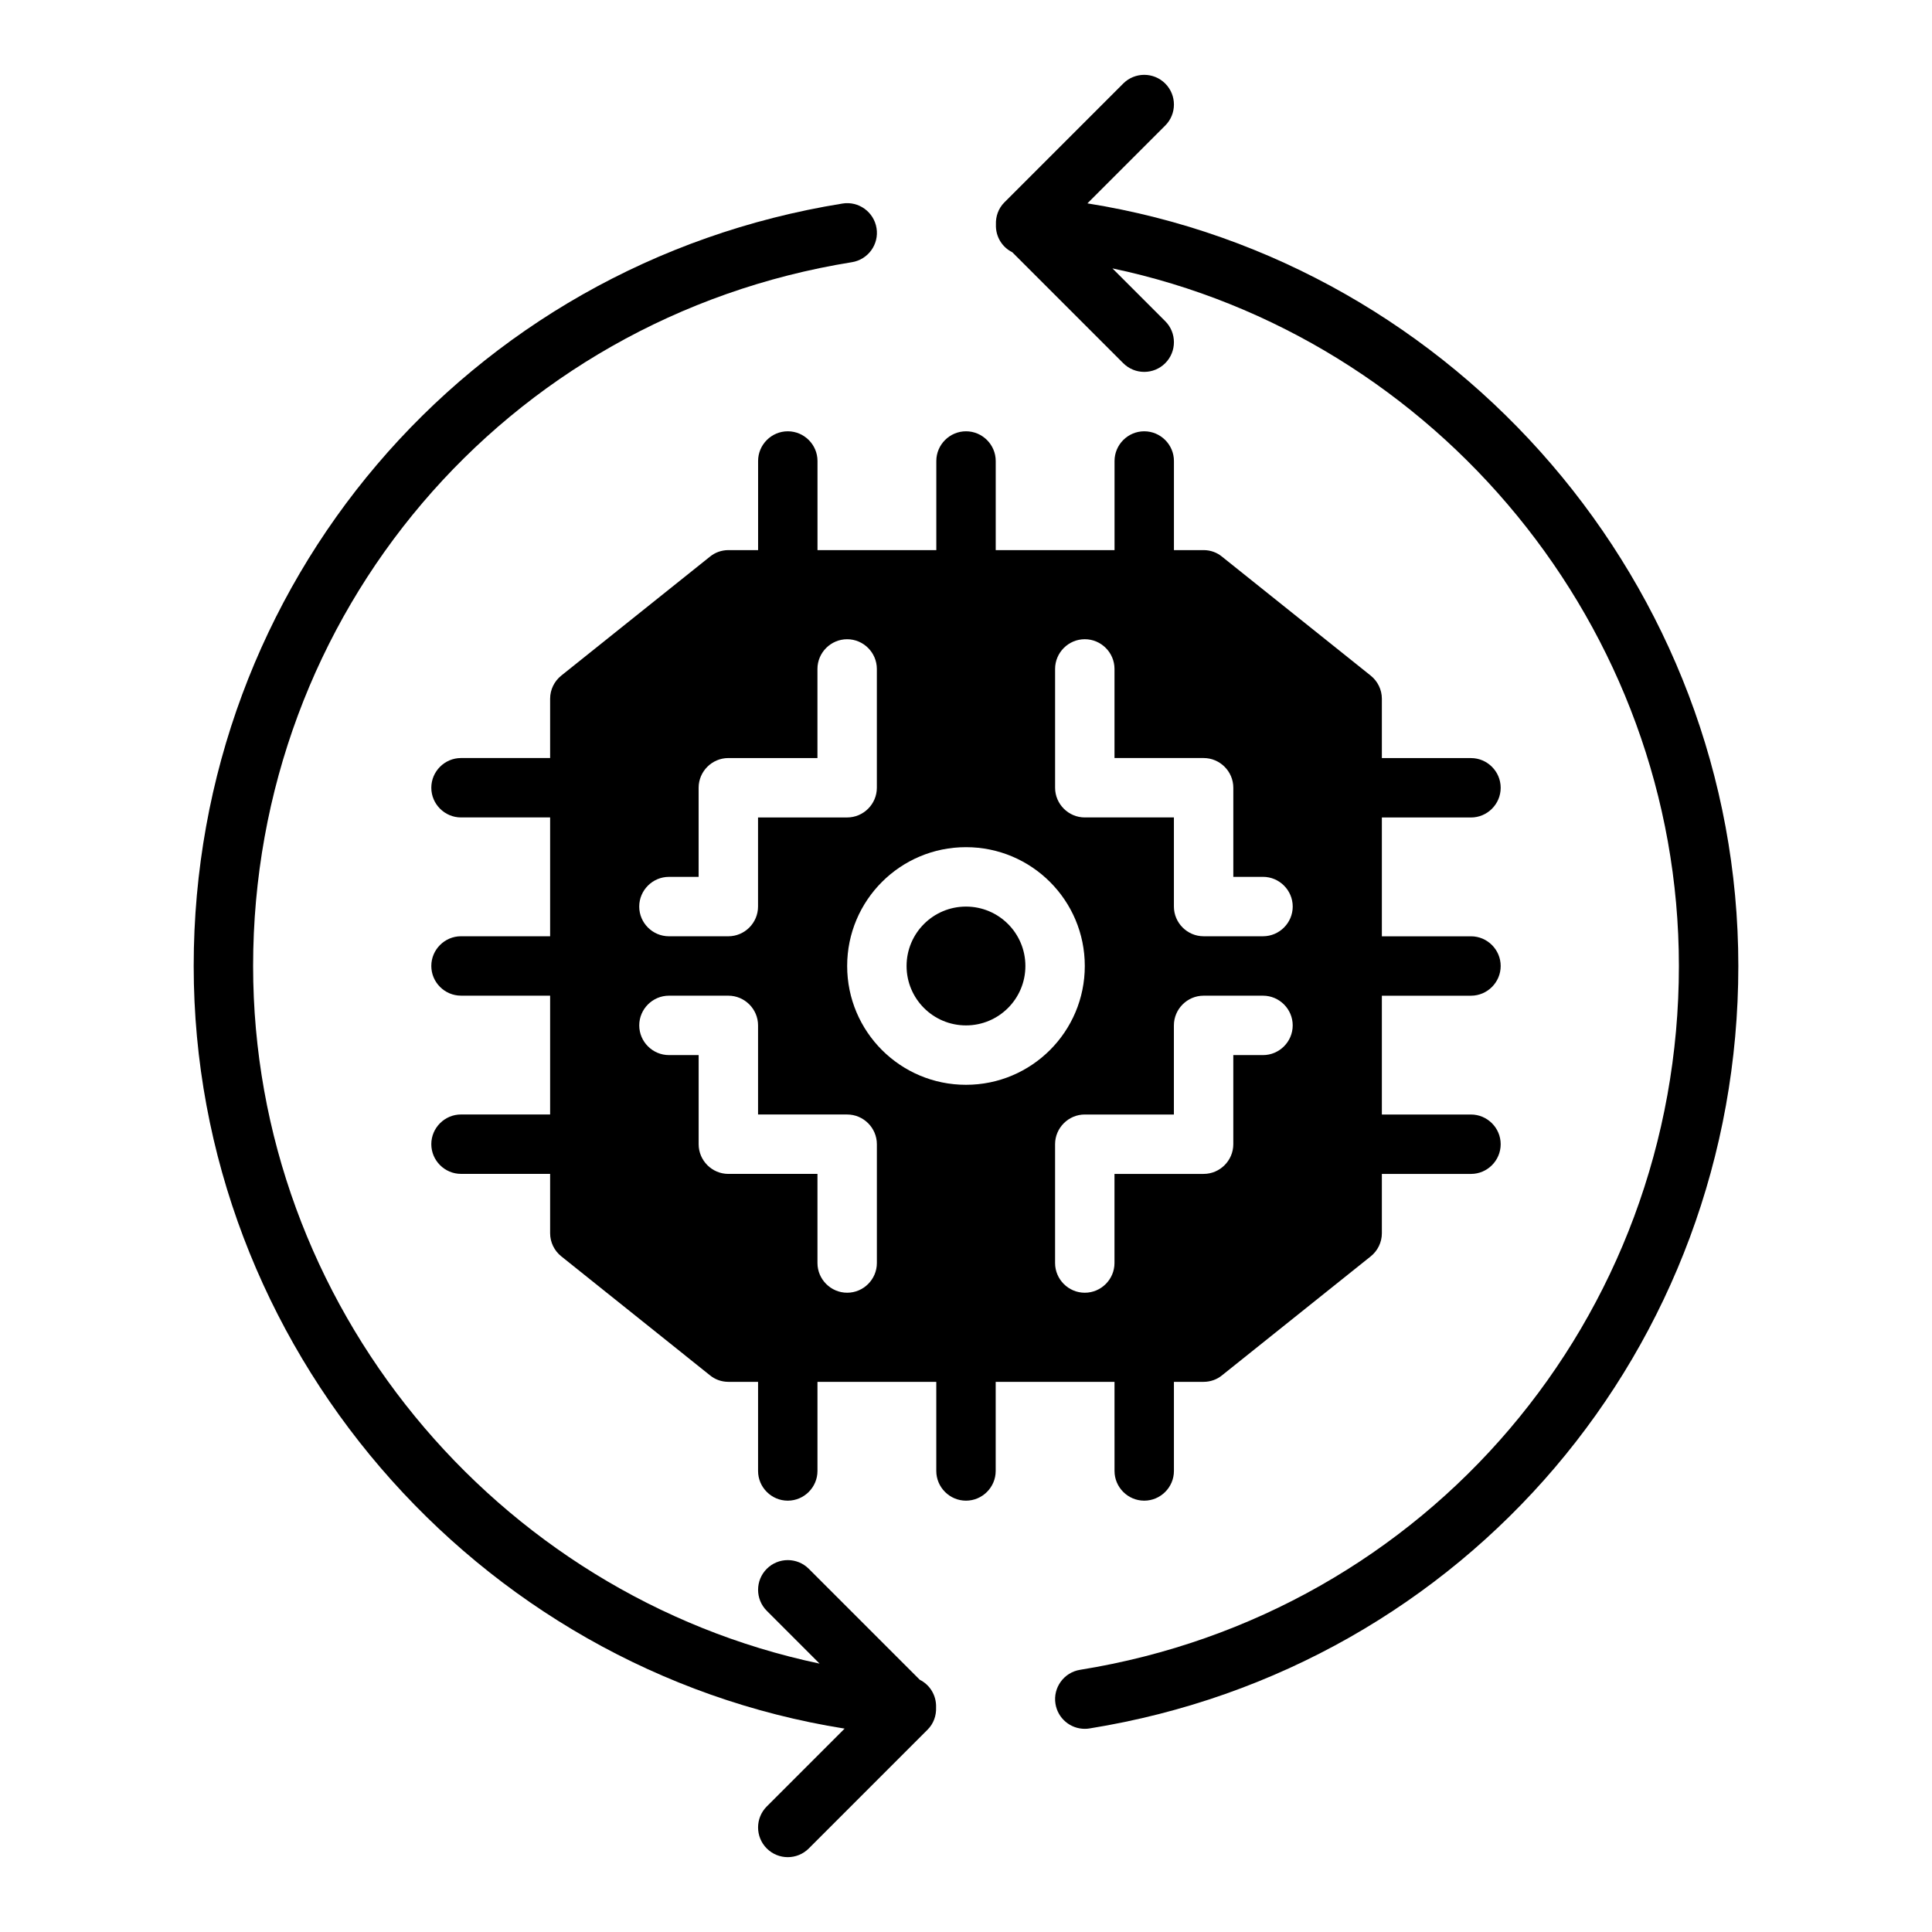
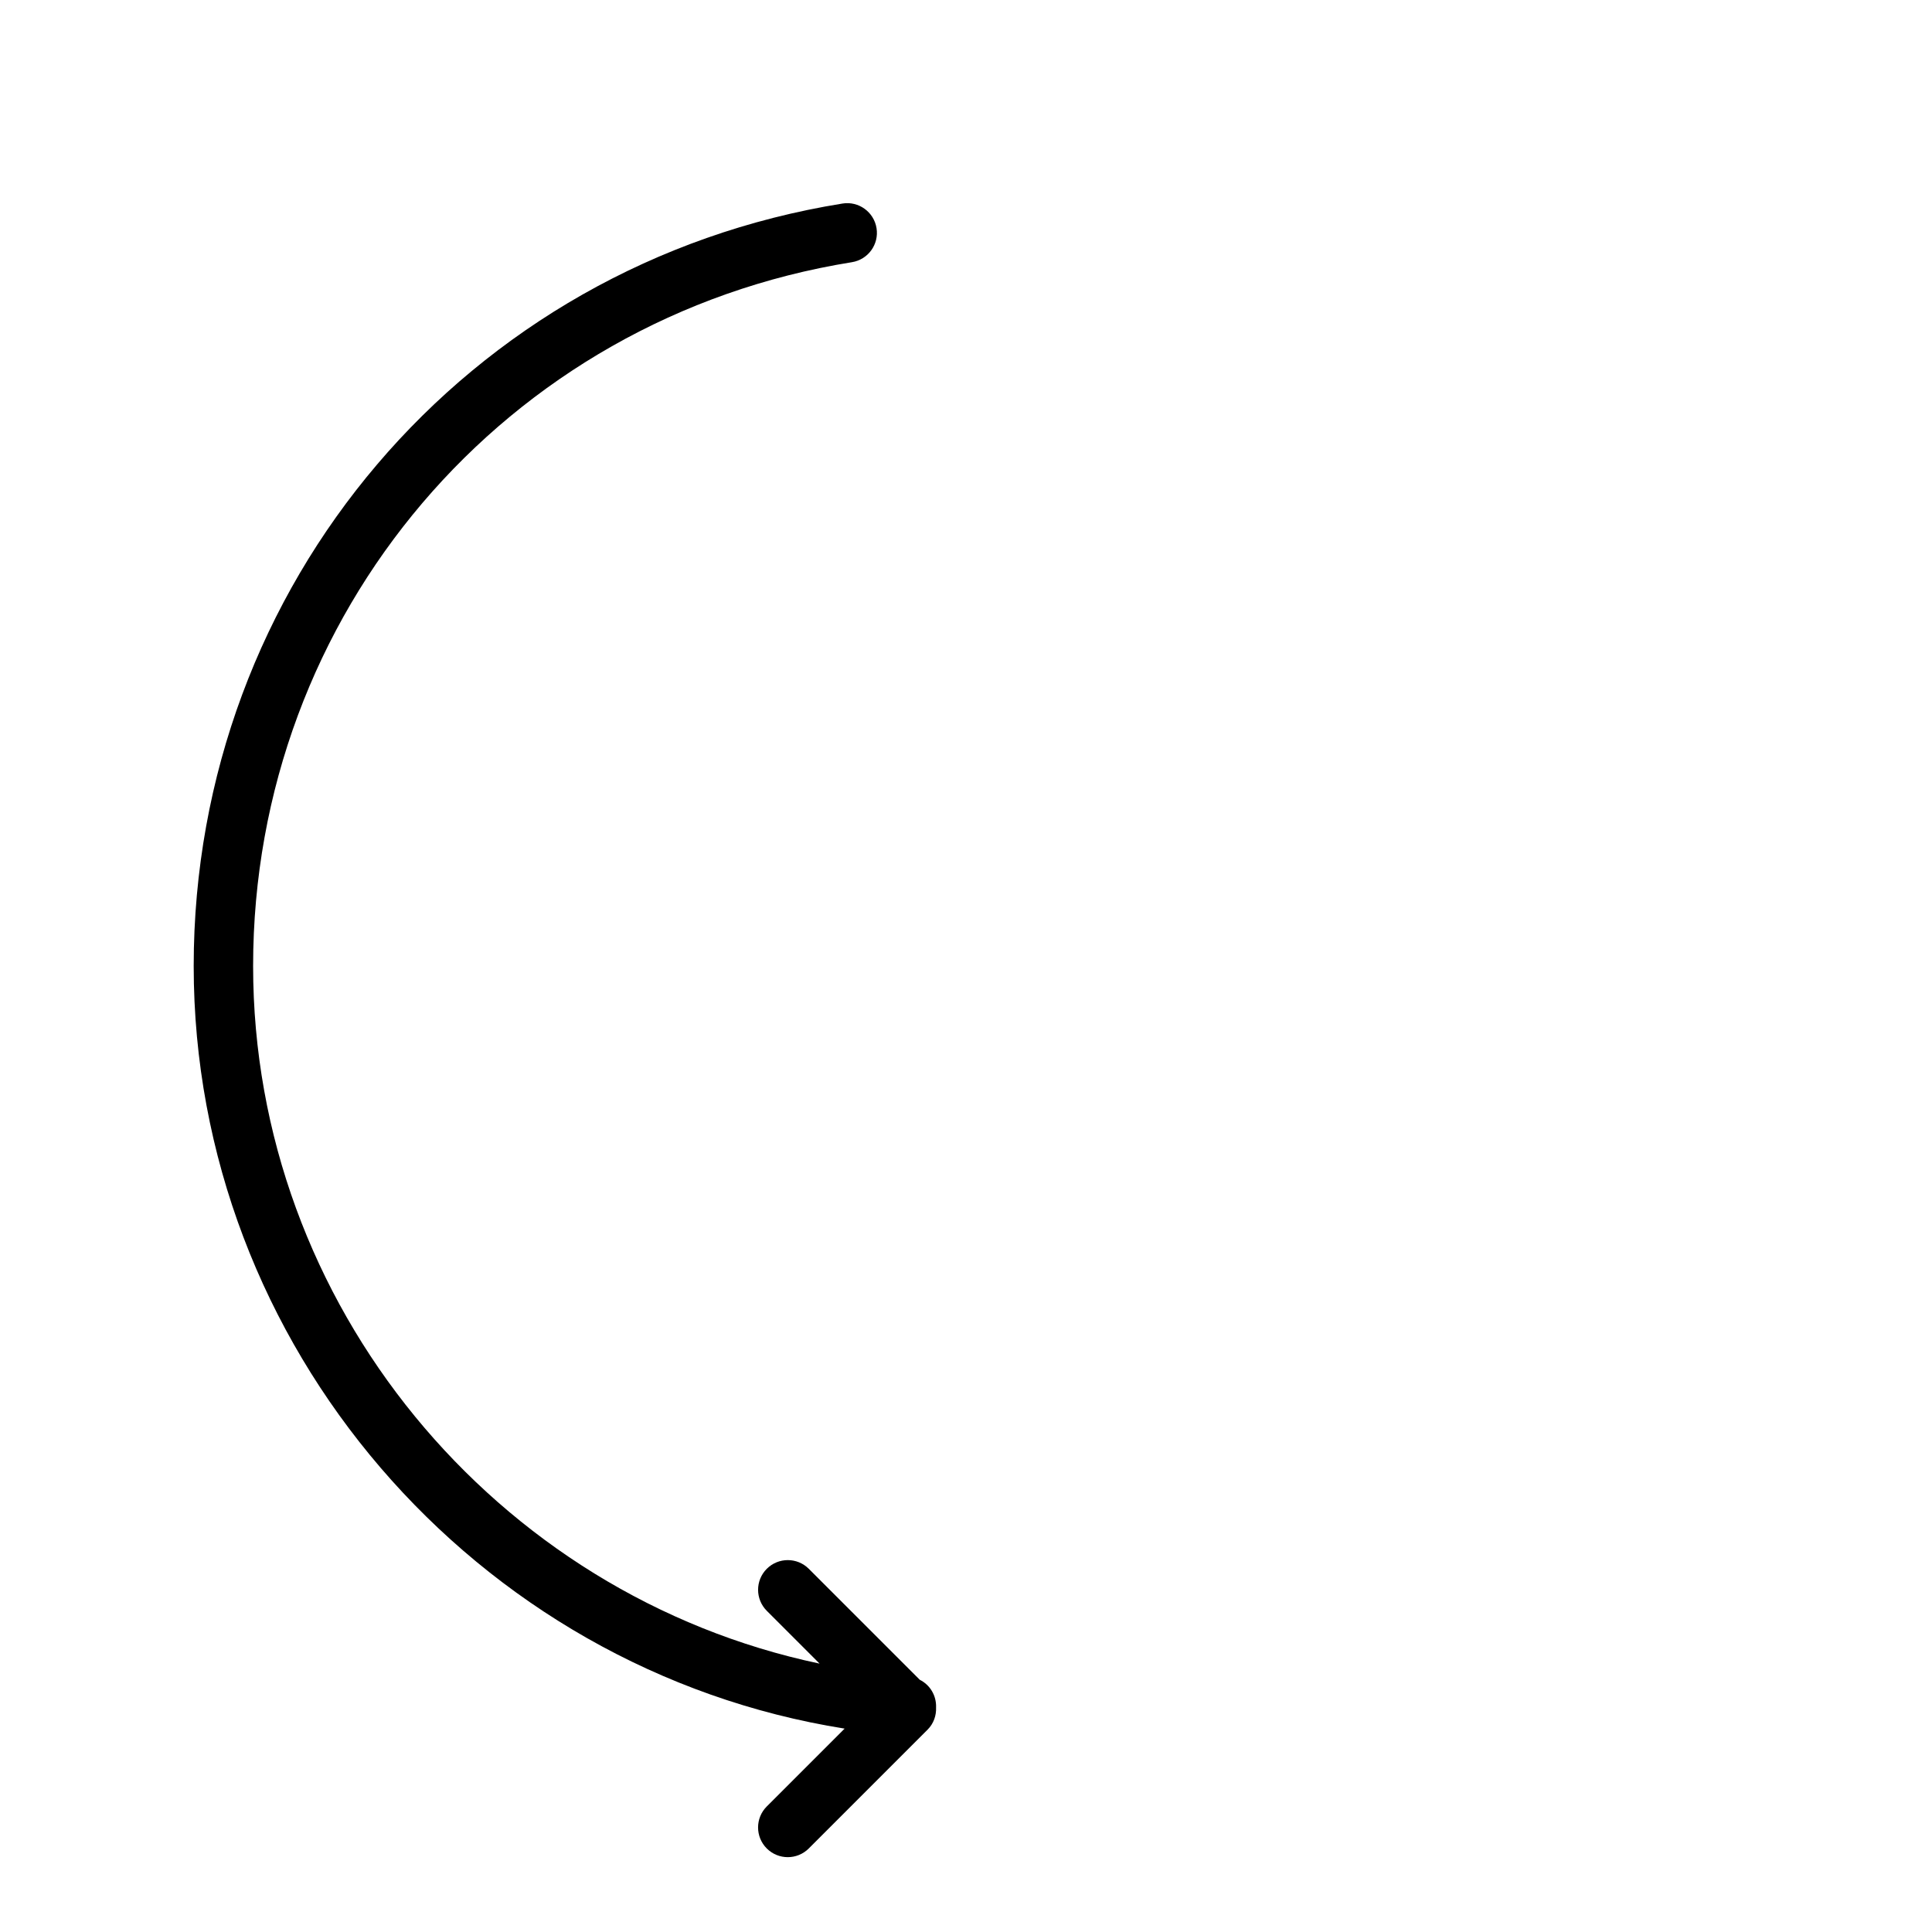
<svg xmlns="http://www.w3.org/2000/svg" fill="#000000" width="800px" height="800px" version="1.1" viewBox="144 144 512 512">
  <g>
-     <path d="m432.17 197.9 20.629-20.629c3.074-3.074 3.074-8.055 0-11.133-3.074-3.074-8.055-3.074-11.133 0l-31.488 31.488c-1.621 1.621-2.332 3.766-2.246 5.887-0.117 3.168 1.625 5.988 4.328 7.328l29.402 29.402c1.543 1.543 3.555 2.312 5.57 2.312s4.027-0.77 5.566-2.305c3.074-3.074 3.074-8.055 0-11.133l-13.992-13.992c85.859 18.078 150.12 95.066 150.12 184.87 0 93.293-66.738 171.73-158.69 186.52-4.293 0.691-7.215 4.727-6.523 9.02 0.621 3.871 3.965 6.621 7.762 6.621 0.418 0 0.84-0.031 1.262-0.102 99.629-16.02 171.94-101 171.94-202.06 0-100.69-74.586-186.52-172.5-202.1z" />
    <path d="m387.74 589.15-29.402-29.402c-3.074-3.074-8.055-3.074-11.133 0-3.074 3.074-3.074 8.055 0 11.133l13.992 13.992c-85.863-18.082-150.12-95.07-150.12-184.87 0-93.293 66.738-171.73 158.69-186.52 4.293-0.691 7.215-4.727 6.523-9.02-0.691-4.297-4.758-7.223-9.02-6.523-99.633 16.02-171.94 101-171.94 202.07 0 100.69 74.586 186.52 172.5 202.09l-20.629 20.629c-3.074 3.074-3.074 8.055 0 11.133 1.539 1.535 3.555 2.305 5.566 2.305 2.016 0 4.027-0.77 5.566-2.305l31.488-31.488c1.621-1.621 2.332-3.766 2.246-5.887 0.113-3.172-1.629-5.992-4.328-7.332z" />
-     <path d="m439.36 533.82c0 4.328 3.543 7.871 7.871 7.871s7.871-3.543 7.871-7.871v-23.617h7.871c1.809 0 3.543-0.629 4.879-1.73l39.359-31.488c1.895-1.496 2.996-3.781 2.996-6.141v-15.742h23.617c4.328 0 7.871-3.543 7.871-7.871s-3.543-7.871-7.871-7.871h-23.617v-31.488h23.617c4.328 0 7.871-3.543 7.871-7.871s-3.543-7.871-7.871-7.871h-23.617v-31.488h23.617c4.328 0 7.871-3.543 7.871-7.871 0-4.328-3.543-7.871-7.871-7.871h-23.617v-15.742c0-2.363-1.102-4.644-2.992-6.141l-39.359-31.488c-1.34-1.113-3.07-1.742-4.879-1.742h-7.871v-23.617c0-4.328-3.543-7.871-7.871-7.871s-7.871 3.543-7.871 7.871v23.617h-31.488v-23.617c0-4.328-3.543-7.871-7.871-7.871s-7.871 3.543-7.871 7.871v23.617h-31.488v-23.617c0-4.328-3.543-7.871-7.871-7.871-4.328 0-7.871 3.543-7.871 7.871v23.617h-7.871c-1.809 0-3.543 0.629-4.879 1.73l-39.359 31.488c-1.902 1.496-3.004 3.781-3.004 6.141v15.742h-23.617c-4.328 0-7.871 3.543-7.871 7.871s3.543 7.871 7.871 7.871h23.617v31.488h-23.617c-4.328 0-7.871 3.543-7.871 7.871 0 4.328 3.543 7.871 7.871 7.871h23.617v31.488h-23.617c-4.328 0-7.871 3.543-7.871 7.871s3.543 7.871 7.871 7.871h23.617v15.742c0 2.363 1.102 4.644 2.992 6.141l39.359 31.488c1.34 1.113 3.07 1.742 4.883 1.742h7.871v23.617c0 4.328 3.543 7.871 7.871 7.871s7.871-3.543 7.871-7.871v-23.617h31.488v23.617c0 4.328 3.543 7.871 7.871 7.871s7.871-3.543 7.871-7.871v-23.617h31.488zm-102.34-78.723c-4.328 0-7.871-3.543-7.871-7.871v-23.617h-7.871c-4.328 0-7.871-3.543-7.871-7.871 0-4.328 3.543-7.871 7.871-7.871h15.742c4.328 0 7.871 3.543 7.871 7.871v23.617h23.617c4.328 0 7.871 3.543 7.871 7.871v31.488c0 4.328-3.543 7.871-7.871 7.871s-7.871-3.543-7.871-7.871v-23.617zm125.95-110.21c4.328 0 7.871 3.543 7.871 7.871v23.617h7.871c4.328 0 7.871 3.543 7.871 7.871s-3.543 7.871-7.871 7.871h-15.742c-4.328 0-7.871-3.543-7.871-7.871v-23.617h-23.617c-4.328 0-7.871-3.543-7.871-7.871v-31.488c0-4.328 3.543-7.871 7.871-7.871s7.871 3.543 7.871 7.871v23.617zm-39.363 102.34c0-4.328 3.543-7.871 7.871-7.871h23.617v-23.617c0-4.328 3.543-7.871 7.871-7.871h15.742c4.328 0 7.871 3.543 7.871 7.871 0 4.328-3.543 7.871-7.871 7.871h-7.871v23.617c0 4.328-3.543 7.871-7.871 7.871h-23.617v23.617c0 4.328-3.543 7.871-7.871 7.871s-7.871-3.543-7.871-7.871zm-23.613-15.742c-17.398 0-31.488-14.09-31.488-31.488s14.09-31.488 31.488-31.488 31.488 14.09 31.488 31.488c0 17.395-14.094 31.488-31.488 31.488zm-39.363-110.21c0-4.328 3.543-7.871 7.871-7.871 4.328 0 7.871 3.543 7.871 7.871v31.488c0 4.328-3.543 7.871-7.871 7.871h-23.617v23.617c0 4.328-3.543 7.871-7.871 7.871h-15.742c-4.328 0-7.871-3.543-7.871-7.871s3.543-7.871 7.871-7.871h7.871v-23.617c0-4.328 3.543-7.871 7.871-7.871h23.617z" />
-     <path d="m415.74 400c0 8.695-7.047 15.742-15.742 15.742s-15.746-7.047-15.746-15.742 7.051-15.746 15.746-15.746 15.742 7.051 15.742 15.746" />
  </g>
</svg>